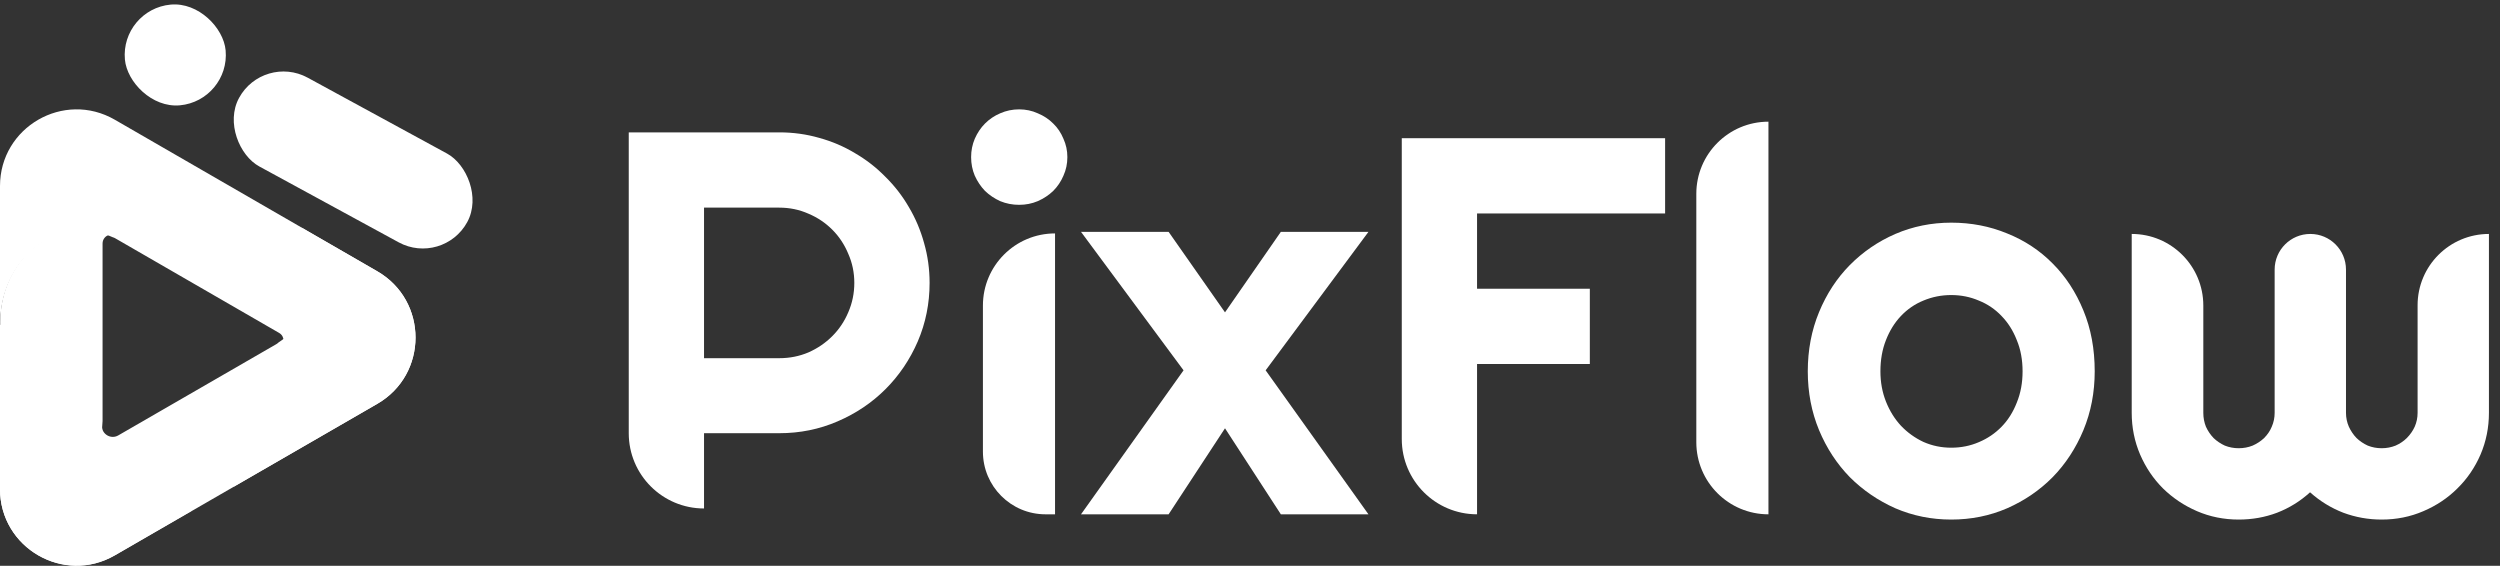
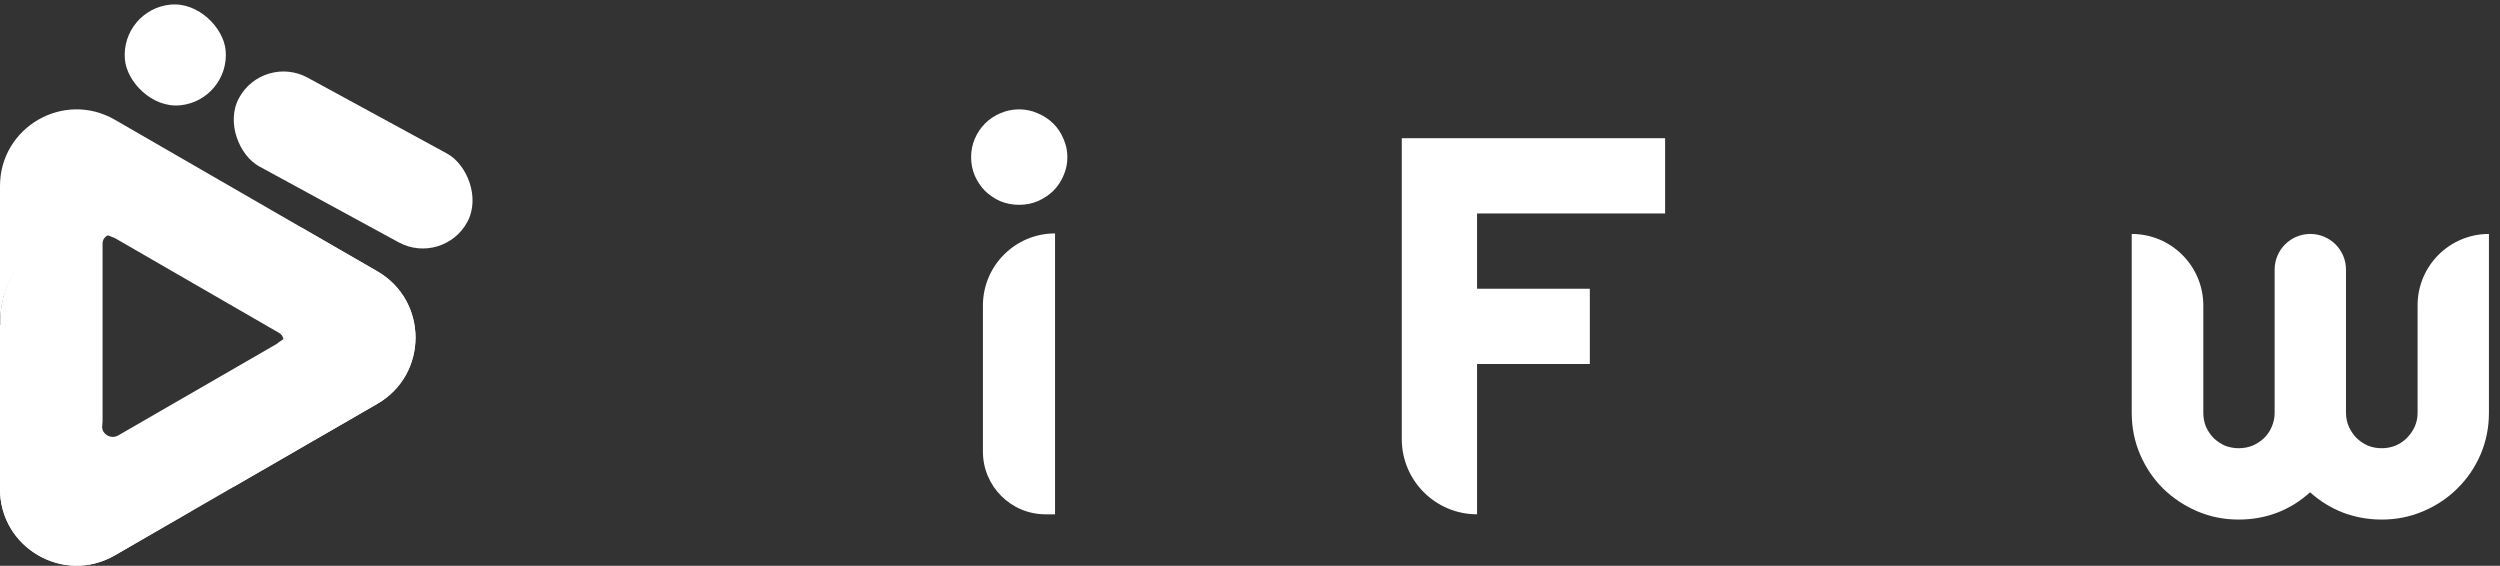
<svg xmlns="http://www.w3.org/2000/svg" width="190" height="43" viewBox="0 0 190 43" fill="none">
  <rect x="0" y="0" width="190" height="43" fill="#333333" stroke="none" />
  <path d="M189.159 31.374C189.159 32.49 188.946 33.547 188.521 34.544C188.096 35.527 187.511 36.384 186.767 37.115C186.036 37.846 185.172 38.424 184.176 38.849C183.192 39.274 182.136 39.487 181.006 39.487C179.996 39.487 179.026 39.314 178.096 38.969C177.166 38.61 176.322 38.092 175.564 37.414C174.82 38.092 173.983 38.61 173.053 38.969C172.136 39.314 171.166 39.487 170.143 39.487C169.013 39.487 167.957 39.274 166.973 38.849C165.99 38.424 165.126 37.846 164.382 37.115C163.651 36.384 163.073 35.527 162.648 34.544C162.222 33.547 162.01 32.49 162.01 31.374V17.78C165.015 17.78 167.452 20.216 167.452 23.221V31.374C167.452 31.746 167.518 32.098 167.651 32.431C167.797 32.749 167.99 33.035 168.229 33.288C168.481 33.527 168.767 33.72 169.086 33.866C169.418 33.999 169.77 34.065 170.143 34.065C170.515 34.065 170.867 33.999 171.199 33.866C171.531 33.72 171.824 33.527 172.076 33.288C172.329 33.035 172.521 32.749 172.654 32.431C172.8 32.098 172.873 31.746 172.873 31.374V20.491C172.873 18.993 174.087 17.78 175.584 17.78C177.081 17.78 178.295 18.993 178.295 20.491V31.374C178.295 31.746 178.368 32.098 178.514 32.431C178.661 32.749 178.853 33.035 179.093 33.288C179.345 33.527 179.631 33.72 179.95 33.866C180.282 33.999 180.634 34.065 181.006 34.065C181.378 34.065 181.73 33.999 182.063 33.866C182.395 33.72 182.681 33.527 182.92 33.288C183.172 33.035 183.372 32.749 183.518 32.431C183.664 32.098 183.737 31.746 183.737 31.374V23.201C183.737 20.207 186.164 17.78 189.159 17.78V31.374Z" fill="white" />
-   <path d="M159.198 28.224C159.198 29.819 158.912 31.308 158.34 32.69C157.769 34.058 156.992 35.248 156.008 36.258C155.025 37.254 153.869 38.045 152.54 38.63C151.224 39.201 149.809 39.487 148.294 39.487C146.792 39.487 145.377 39.201 144.048 38.63C142.733 38.045 141.577 37.254 140.58 36.258C139.597 35.248 138.819 34.058 138.248 32.69C137.676 31.308 137.391 29.819 137.391 28.224C137.391 26.603 137.676 25.102 138.248 23.72C138.819 22.337 139.597 21.148 140.58 20.151C141.577 19.142 142.733 18.351 144.048 17.779C145.377 17.208 146.792 16.922 148.294 16.922C149.809 16.922 151.224 17.195 152.54 17.74C153.869 18.271 155.025 19.035 156.008 20.032C156.992 21.015 157.769 22.205 158.34 23.6C158.912 24.982 159.198 26.523 159.198 28.224ZM153.716 28.224C153.716 27.347 153.57 26.557 153.277 25.852C152.998 25.135 152.613 24.524 152.121 24.019C151.63 23.5 151.052 23.108 150.387 22.843C149.736 22.564 149.038 22.424 148.294 22.424C147.55 22.424 146.846 22.564 146.181 22.843C145.53 23.108 144.959 23.5 144.467 24.019C143.989 24.524 143.61 25.135 143.331 25.852C143.052 26.557 142.912 27.347 142.912 28.224C142.912 29.048 143.052 29.812 143.331 30.517C143.61 31.221 143.989 31.832 144.467 32.351C144.959 32.869 145.53 33.281 146.181 33.587C146.846 33.879 147.55 34.025 148.294 34.025C149.038 34.025 149.736 33.886 150.387 33.606C151.052 33.327 151.63 32.935 152.121 32.43C152.613 31.925 152.998 31.314 153.277 30.596C153.57 29.879 153.716 29.088 153.716 28.224Z" fill="white" />
-   <path d="M134.402 39.088C131.374 39.088 128.92 36.634 128.92 33.607V14.73C128.92 11.703 131.374 9.248 134.402 9.248V39.088Z" fill="white" />
  <path d="M112.256 39.087C109.096 39.087 106.535 36.526 106.535 33.367V10.503H126.548V16.224H112.256V21.945H120.827V27.666H112.256V39.087Z" fill="white" />
-   <path d="M104.003 39.088H97.345L93.1 32.55L88.814 39.088H82.156L89.95 28.145L82.156 17.62H88.814L93.1 23.739L97.345 17.62H104.003L96.189 28.145L104.003 39.088Z" fill="white" />
  <path d="M81.12 11.939C81.12 12.444 81.02 12.916 80.821 13.354C80.635 13.793 80.376 14.178 80.044 14.511C79.712 14.829 79.32 15.089 78.868 15.288C78.429 15.474 77.957 15.567 77.453 15.567C76.948 15.567 76.469 15.474 76.017 15.288C75.579 15.089 75.193 14.829 74.861 14.511C74.542 14.178 74.283 13.793 74.084 13.354C73.898 12.916 73.805 12.444 73.805 11.939C73.805 11.447 73.898 10.982 74.084 10.544C74.283 10.092 74.542 9.707 74.861 9.388C75.193 9.055 75.579 8.796 76.017 8.61C76.469 8.411 76.948 8.311 77.453 8.311C77.957 8.311 78.429 8.411 78.868 8.61C79.32 8.796 79.712 9.055 80.044 9.388C80.376 9.707 80.635 10.092 80.821 10.544C81.02 10.982 81.12 11.447 81.12 11.939ZM80.183 39.088H79.463C76.833 39.088 74.702 36.956 74.702 34.327V23.221C74.702 20.194 77.156 17.74 80.183 17.74V39.088Z" fill="white" />
-   <path d="M53.506 15.78V27.222H59.227C60.011 27.222 60.748 27.076 61.439 26.784C62.13 26.478 62.735 26.066 63.253 25.548C63.772 25.029 64.177 24.425 64.469 23.734C64.775 23.029 64.928 22.285 64.928 21.501C64.928 20.717 64.775 19.98 64.469 19.289C64.177 18.584 63.772 17.973 63.253 17.455C62.735 16.936 62.13 16.531 61.439 16.239C60.748 15.933 60.011 15.78 59.227 15.78H53.506ZM53.506 38.644C50.346 38.644 47.785 36.083 47.785 32.923V10.06H59.227C60.277 10.06 61.287 10.199 62.257 10.478C63.227 10.744 64.13 11.129 64.968 11.634C65.818 12.126 66.589 12.724 67.28 13.428C67.984 14.119 68.582 14.89 69.074 15.741C69.579 16.591 69.964 17.501 70.23 18.471C70.509 19.442 70.649 20.451 70.649 21.501C70.649 23.069 70.35 24.551 69.752 25.946C69.154 27.328 68.336 28.538 67.3 29.574C66.263 30.611 65.047 31.428 63.652 32.026C62.27 32.624 60.795 32.923 59.227 32.923H53.506V38.644Z" fill="white" />
  <rect width="7.686" height="19.751" rx="3.843" transform="matrix(-0.478 0.878 0.878 0.478 20.006 4.065)" fill="white" />
  <rect x="9.143" y="0.7" width="7.687" height="7.687" rx="3.844" transform="rotate(-5.227 9.143 0.7)" fill="white" />
  <path fill-rule="evenodd" clip-rule="evenodd" d="M28.671 30.69C32.549 28.451 32.549 22.853 28.671 20.614L8.726 9.099C4.848 6.86 0 9.659 0 14.137V24.763L0.021 24.779C0.019 24.712 0.018 24.645 0.018 24.578C0.018 20.688 2.813 17.534 6.261 17.534C7.079 17.534 7.86 17.712 8.576 18.034C8.634 18.049 8.692 18.072 8.748 18.105L8.892 18.188C9.034 18.262 9.172 18.342 9.308 18.428L21.213 25.302C21.666 25.563 21.666 26.216 21.213 26.477L19.171 27.656C20.066 29.176 20.398 31.121 19.951 33.093C19.589 34.682 18.778 36.036 17.711 37.018L28.671 30.69Z" fill="white" />
  <path fill-rule="evenodd" clip-rule="evenodd" d="M0 37.174V30.788L1.896 29.428C3.022 30.67 4.562 31.436 6.261 31.436C6.772 31.436 7.267 31.367 7.742 31.237V32.371C7.742 33.011 8.434 33.411 8.988 33.091L20.996 26.158C21.061 26.12 21.119 26.076 21.169 26.026C23.202 24.701 24.413 22.476 24.118 20.132C23.983 19.067 23.553 18.102 22.908 17.294L28.671 20.621C32.549 22.86 32.549 28.458 28.671 30.697L8.726 42.212C4.848 44.451 0 41.652 0 37.174Z" fill="white" />
  <path fill-rule="evenodd" clip-rule="evenodd" d="M8.733 42.194L14.581 38.807C13.285 39.03 11.954 38.844 10.771 38.184C8.618 36.983 7.542 34.538 7.795 31.999V18.505C7.795 18.166 8.033 17.909 8.324 17.843C7.679 17.588 6.984 17.449 6.262 17.449C2.814 17.449 0.018 20.603 0.018 24.493C0.018 24.56 0.019 24.627 0.021 24.694L0 24.678V14.052C0 13.995 0.001 13.938 0.003 13.882C0.001 13.94 0 13.999 0 14.058V37.161C0 41.643 4.855 44.441 8.733 42.194Z" fill="white" />
</svg>